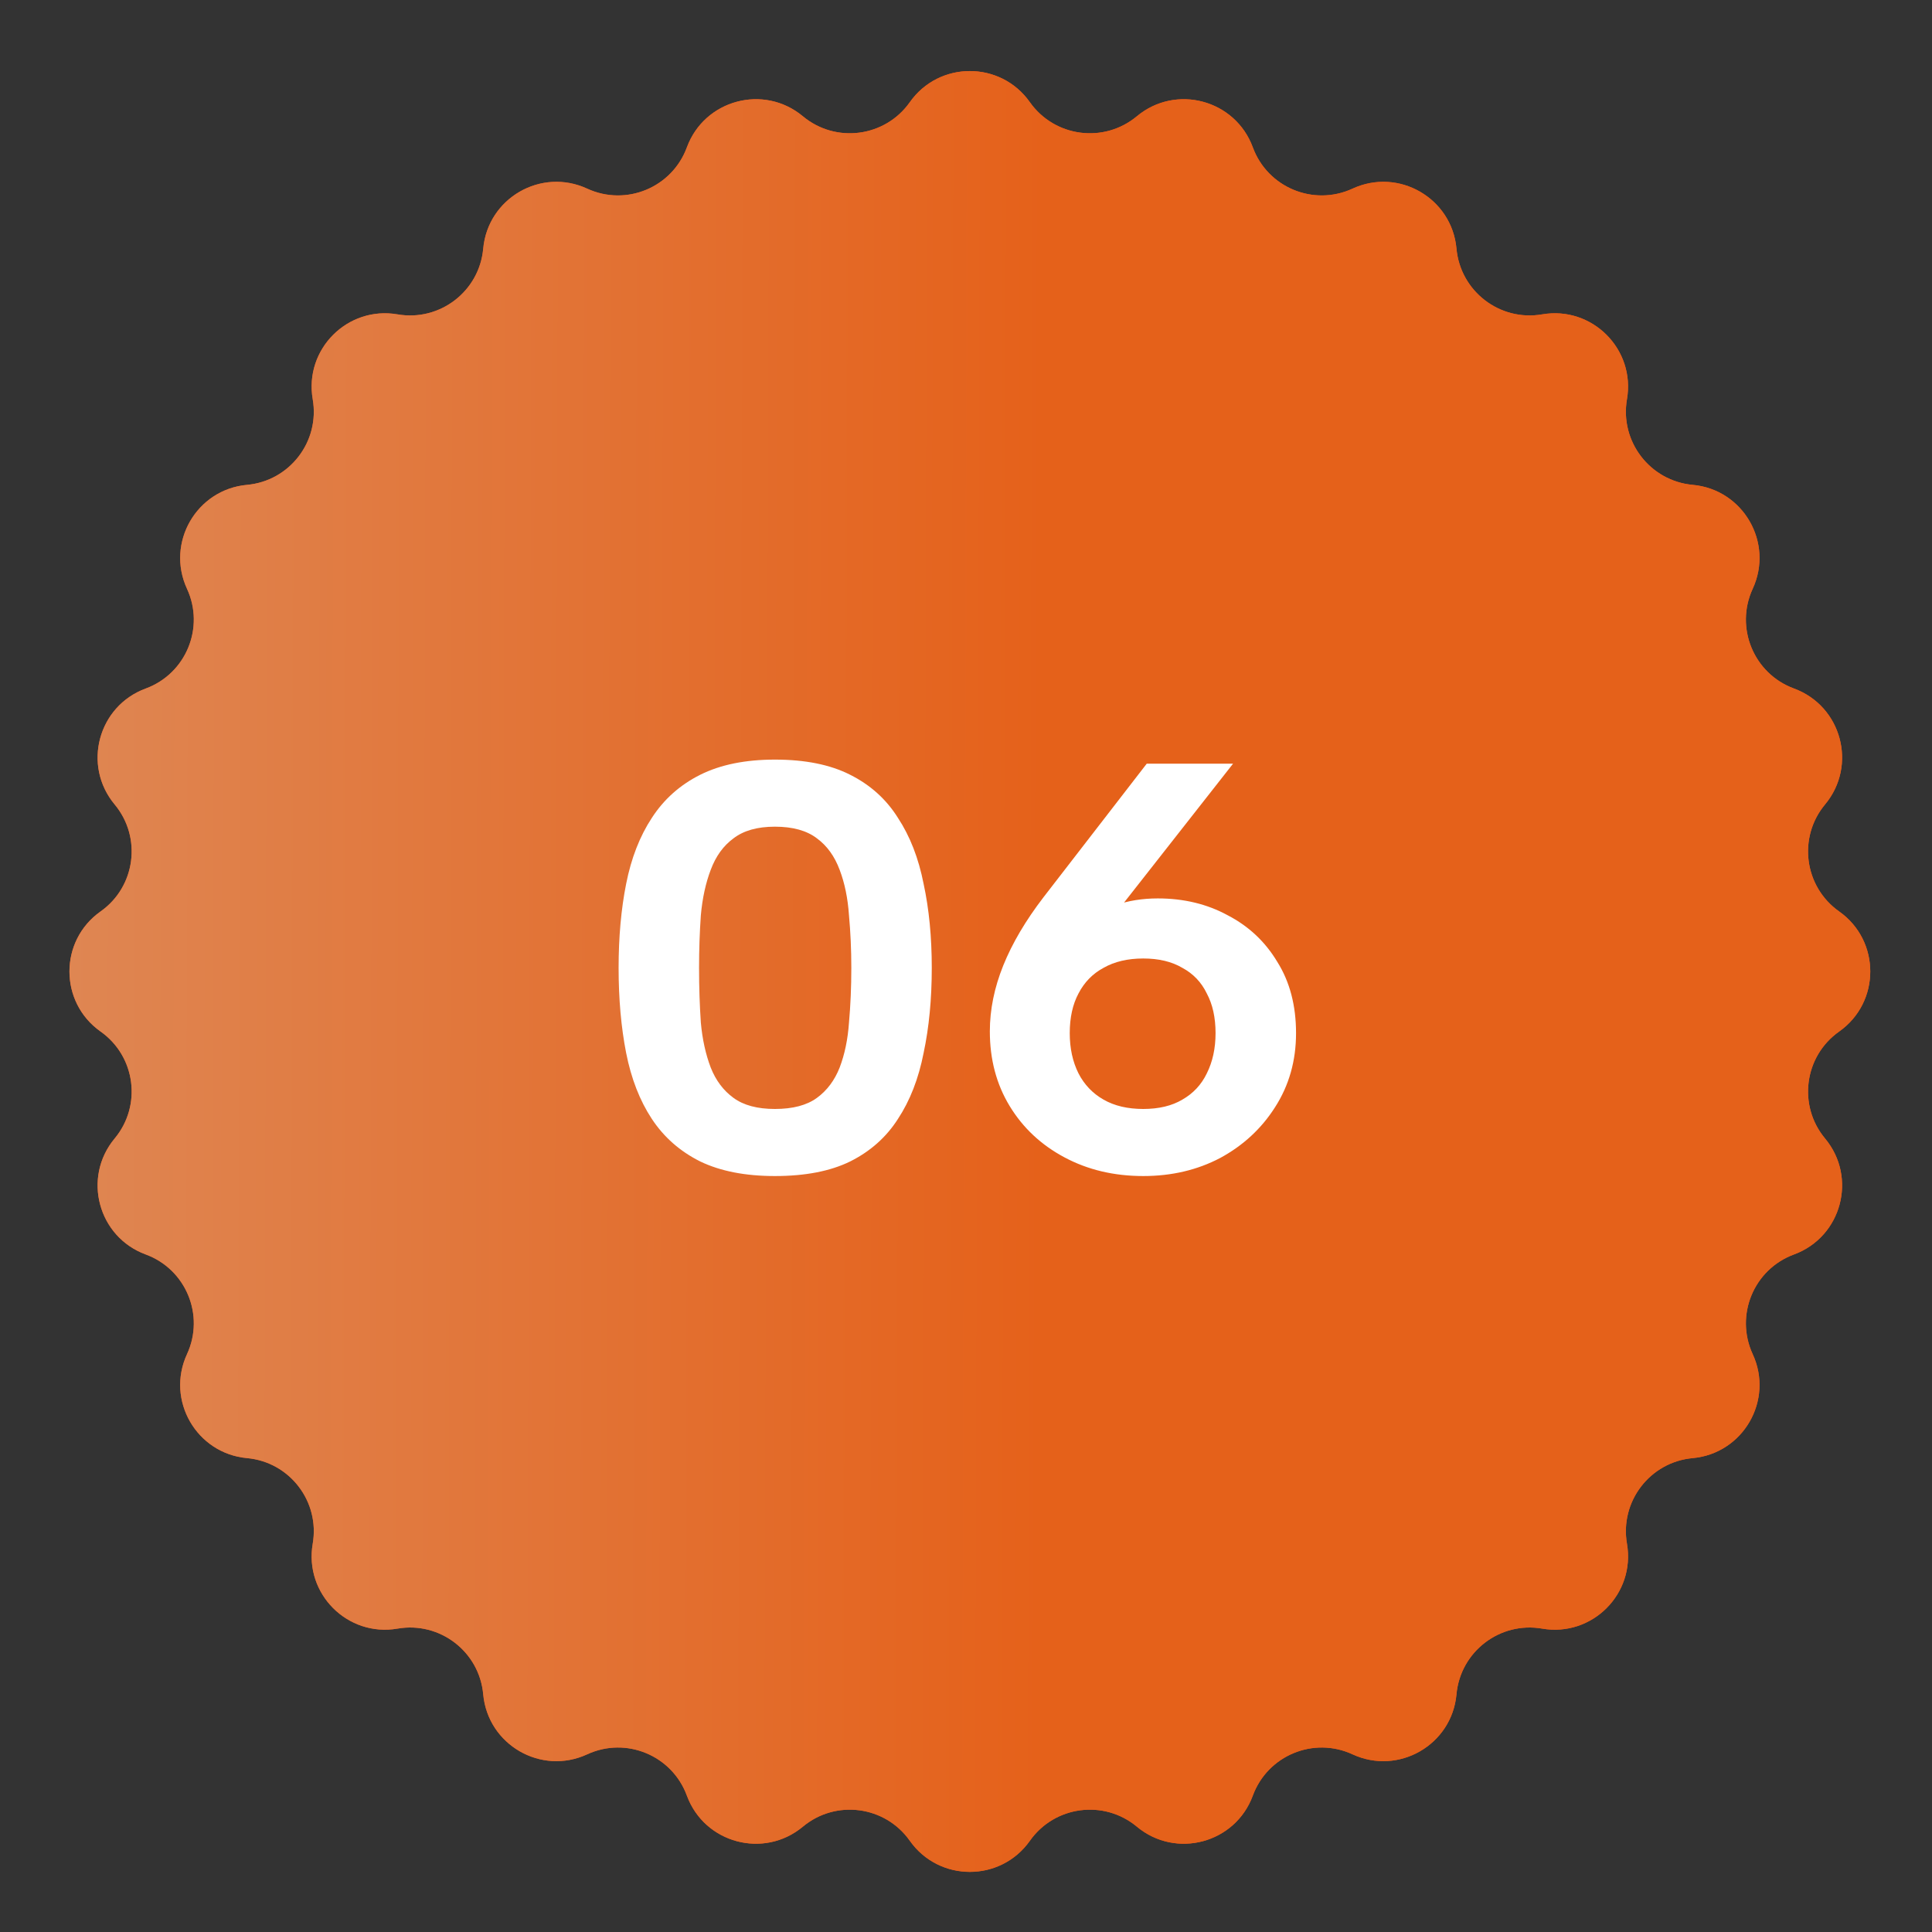
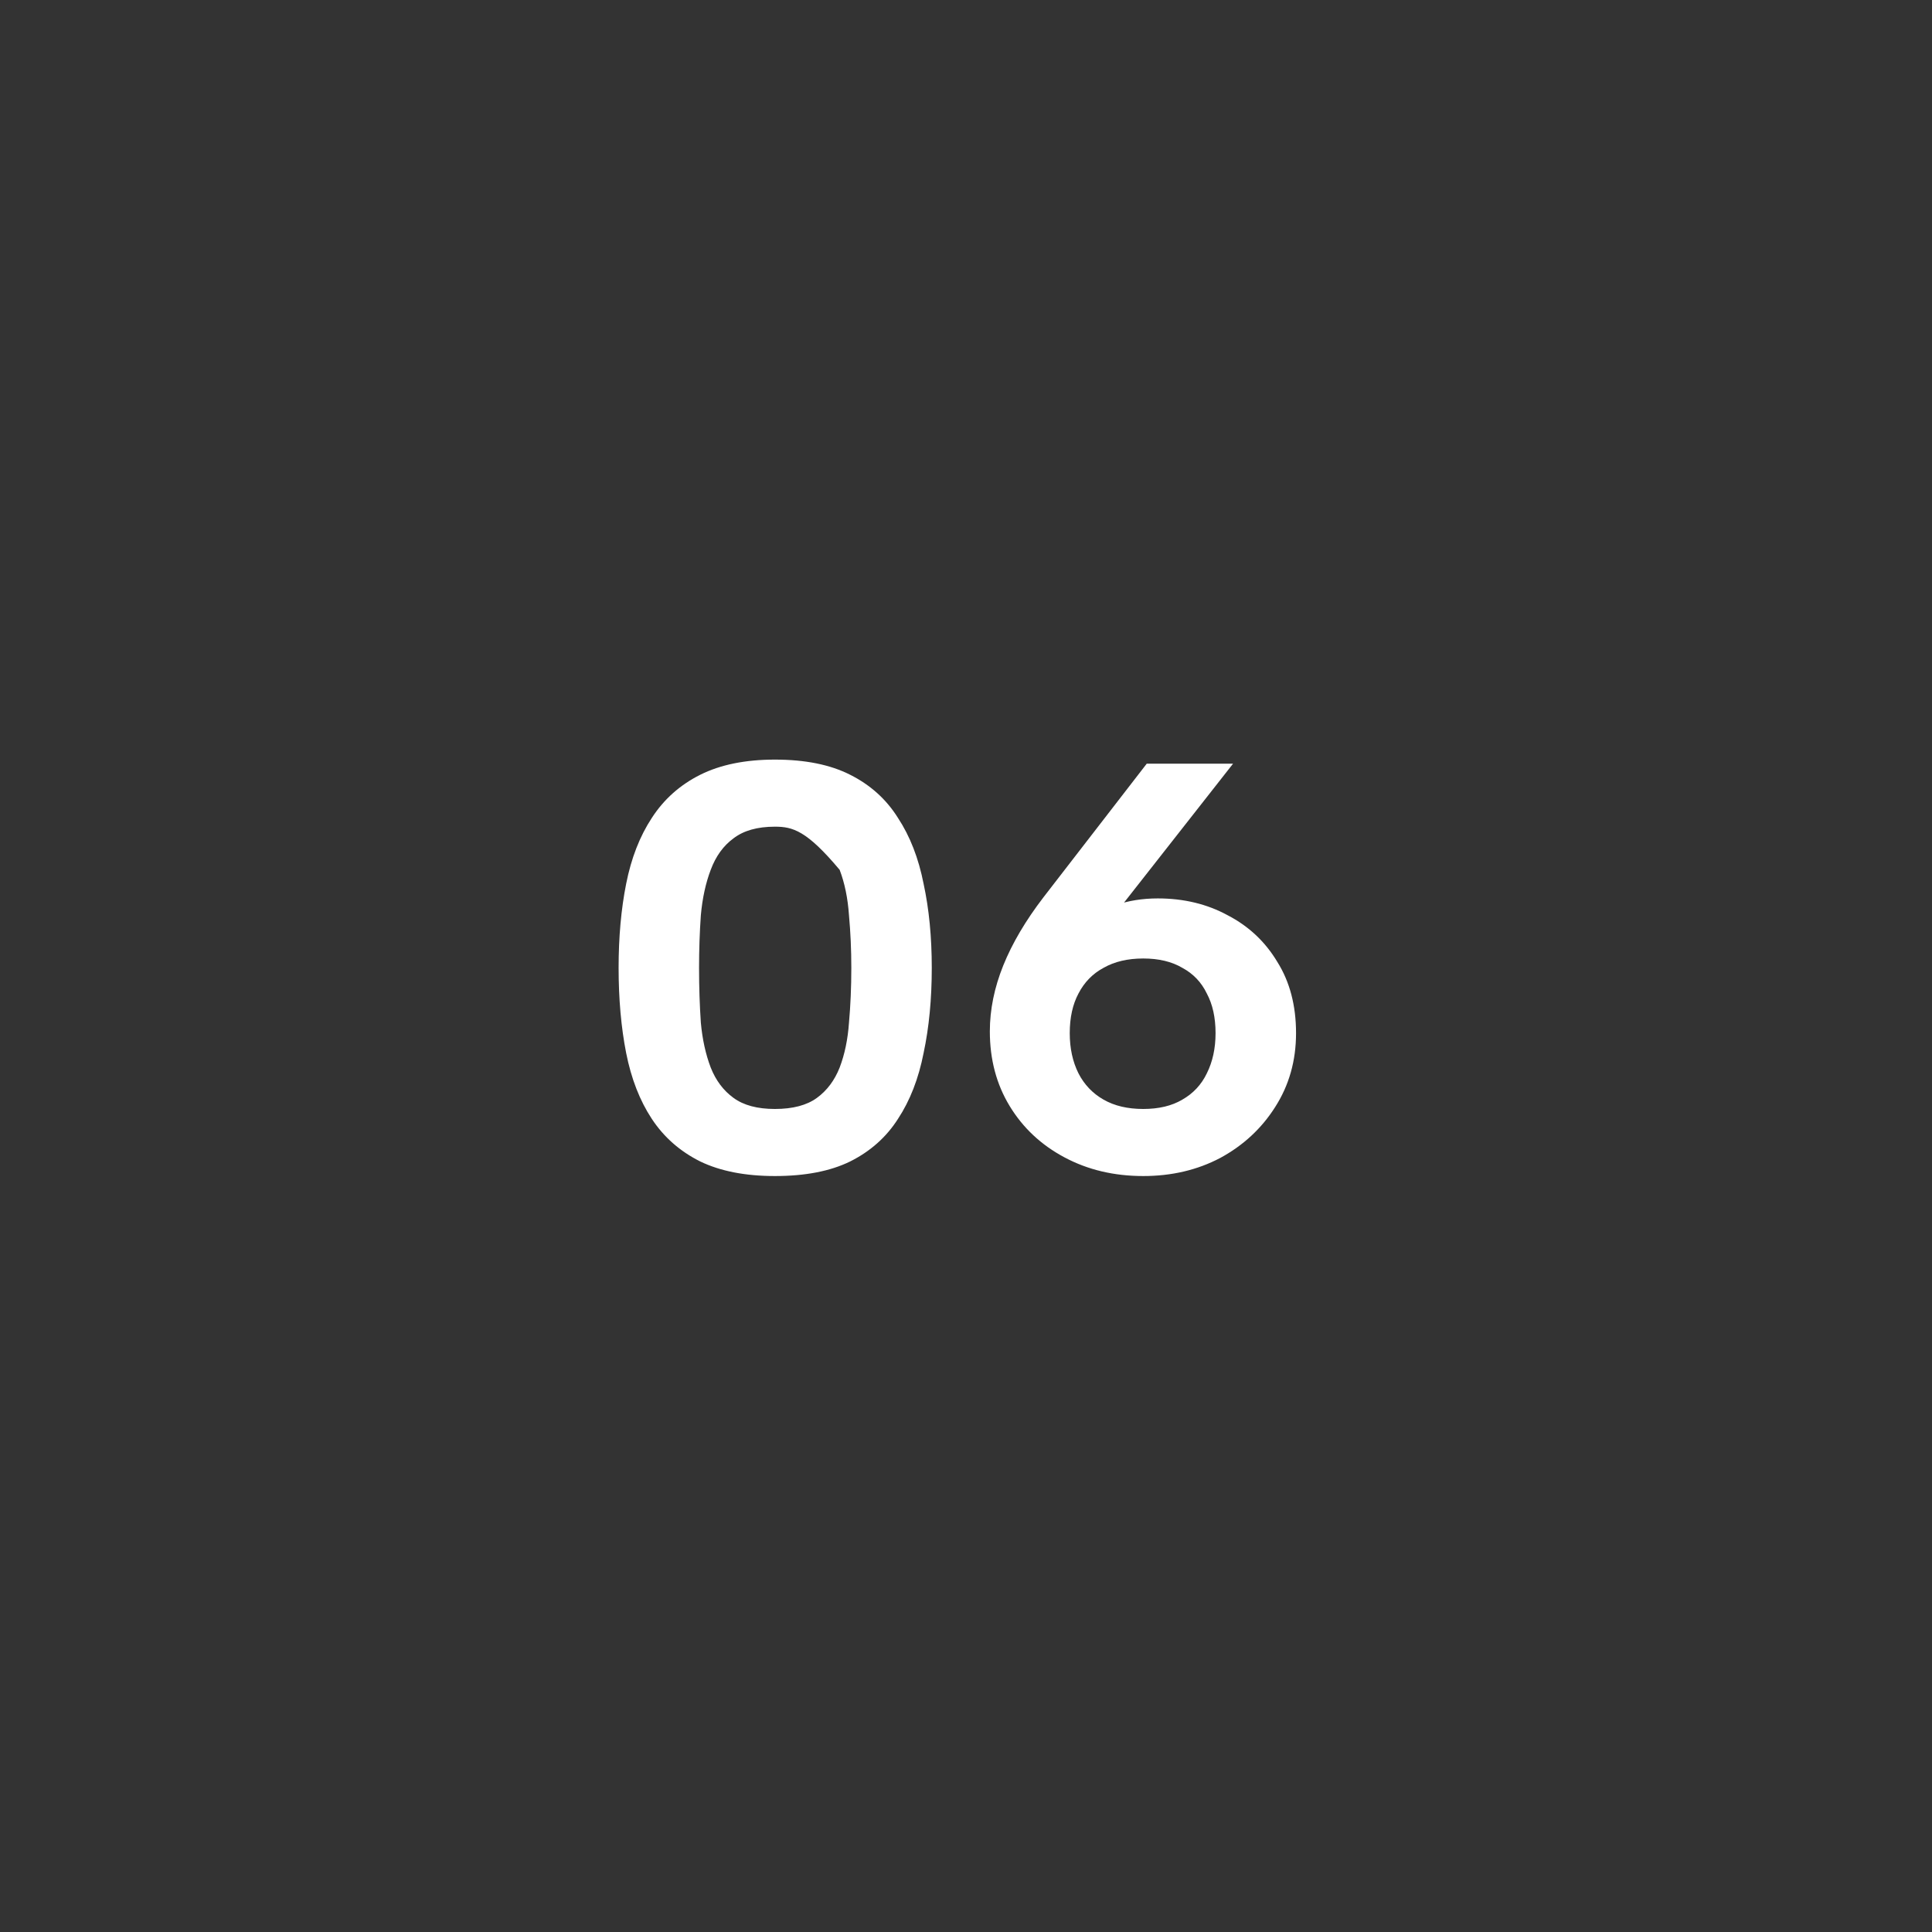
<svg xmlns="http://www.w3.org/2000/svg" width="53" height="53" viewBox="0 0 53 53" fill="none">
  <rect x="0" y="0" width="53" height="53" fill="#333333" stroke="none" />
-   <path d="M24.959 2.803C25.762 1.665 27.449 1.665 28.252 2.803C28.93 3.764 30.284 3.942 31.188 3.189C32.258 2.298 33.887 2.735 34.368 4.042C34.774 5.146 36.036 5.668 37.104 5.175C38.368 4.591 39.829 5.434 39.955 6.821C40.062 7.992 41.145 8.824 42.304 8.624C43.676 8.387 44.869 9.58 44.632 10.952C44.432 12.111 45.264 13.194 46.435 13.301C47.822 13.427 48.665 14.888 48.081 16.152C47.588 17.22 48.11 18.482 49.214 18.888C50.521 19.369 50.958 20.998 50.066 22.068C49.314 22.972 49.492 24.326 50.453 25.004C51.591 25.807 51.591 27.494 50.453 28.297C49.492 28.975 49.314 30.328 50.066 31.232C50.958 32.302 50.521 33.932 49.214 34.413C48.11 34.819 47.588 36.08 48.081 37.148C48.665 38.412 47.822 39.873 46.435 40C45.264 40.106 44.432 41.19 44.632 42.349C44.869 43.721 43.676 44.914 42.304 44.677C41.145 44.477 40.062 45.308 39.955 46.48C39.829 47.866 38.368 48.71 37.104 48.126C36.036 47.632 34.774 48.155 34.368 49.259C33.887 50.566 32.258 51.002 31.188 50.111C30.284 49.358 28.93 49.536 28.252 50.498C27.449 51.635 25.762 51.635 24.959 50.498C24.281 49.536 22.927 49.358 22.024 50.111C20.954 51.002 19.324 50.566 18.843 49.259C18.437 48.155 17.176 47.632 16.108 48.126C14.844 48.71 13.383 47.866 13.256 46.48C13.15 45.308 12.066 44.477 10.907 44.677C9.535 44.914 8.342 43.721 8.579 42.349C8.779 41.19 7.948 40.106 6.776 40C5.39 39.873 4.546 38.412 5.13 37.148C5.624 36.08 5.101 34.819 3.997 34.413C2.69 33.932 2.254 32.302 3.145 31.232C3.898 30.328 3.72 28.975 2.758 28.297C1.621 27.494 1.621 25.807 2.758 25.004C3.72 24.326 3.898 22.972 3.145 22.068C2.254 20.998 2.69 19.369 3.997 18.888C5.101 18.482 5.624 17.22 5.13 16.152C4.546 14.888 5.39 13.427 6.776 13.301C7.948 13.194 8.779 12.111 8.579 10.952C8.342 9.58 9.535 8.387 10.907 8.624C12.066 8.824 13.15 7.992 13.256 6.821C13.383 5.434 14.844 4.591 16.108 5.175C17.176 5.668 18.437 5.146 18.843 4.042C19.324 2.735 20.954 2.298 22.024 3.189C22.927 3.942 24.281 3.764 24.959 2.803Z" fill="#FB5012" />
-   <path d="M24.959 2.803C25.762 1.665 27.449 1.665 28.252 2.803C28.93 3.764 30.284 3.942 31.188 3.189C32.258 2.298 33.887 2.735 34.368 4.042C34.774 5.146 36.036 5.668 37.104 5.175C38.368 4.591 39.829 5.434 39.955 6.821C40.062 7.992 41.145 8.824 42.304 8.624C43.676 8.387 44.869 9.58 44.632 10.952C44.432 12.111 45.264 13.194 46.435 13.301C47.822 13.427 48.665 14.888 48.081 16.152C47.588 17.22 48.11 18.482 49.214 18.888C50.521 19.369 50.958 20.998 50.066 22.068C49.314 22.972 49.492 24.326 50.453 25.004C51.591 25.807 51.591 27.494 50.453 28.297C49.492 28.975 49.314 30.328 50.066 31.232C50.958 32.302 50.521 33.932 49.214 34.413C48.11 34.819 47.588 36.08 48.081 37.148C48.665 38.412 47.822 39.873 46.435 40C45.264 40.106 44.432 41.19 44.632 42.349C44.869 43.721 43.676 44.914 42.304 44.677C41.145 44.477 40.062 45.308 39.955 46.48C39.829 47.866 38.368 48.71 37.104 48.126C36.036 47.632 34.774 48.155 34.368 49.259C33.887 50.566 32.258 51.002 31.188 50.111C30.284 49.358 28.93 49.536 28.252 50.498C27.449 51.635 25.762 51.635 24.959 50.498C24.281 49.536 22.927 49.358 22.024 50.111C20.954 51.002 19.324 50.566 18.843 49.259C18.437 48.155 17.176 47.632 16.108 48.126C14.844 48.71 13.383 47.866 13.256 46.48C13.15 45.308 12.066 44.477 10.907 44.677C9.535 44.914 8.342 43.721 8.579 42.349C8.779 41.19 7.948 40.106 6.776 40C5.39 39.873 4.546 38.412 5.13 37.148C5.624 36.08 5.101 34.819 3.997 34.413C2.69 33.932 2.254 32.302 3.145 31.232C3.898 30.328 3.72 28.975 2.758 28.297C1.621 27.494 1.621 25.807 2.758 25.004C3.72 24.326 3.898 22.972 3.145 22.068C2.254 20.998 2.69 19.369 3.997 18.888C5.101 18.482 5.624 17.22 5.13 16.152C4.546 14.888 5.39 13.427 6.776 13.301C7.948 13.194 8.779 12.111 8.579 10.952C8.342 9.58 9.535 8.387 10.907 8.624C12.066 8.824 13.15 7.992 13.256 6.821C13.383 5.434 14.844 4.591 16.108 5.175C17.176 5.668 18.437 5.146 18.843 4.042C19.324 2.735 20.954 2.298 22.024 3.189C22.927 3.942 24.281 3.764 24.959 2.803Z" fill="url(#paint0_linear_9780_2485)" />
-   <path d="M16.97 26.55C16.97 25.708 17.039 24.94 17.177 24.246C17.316 23.542 17.551 22.94 17.881 22.438C18.212 21.926 18.655 21.532 19.209 21.254C19.764 20.977 20.447 20.838 21.258 20.838C22.09 20.838 22.777 20.977 23.322 21.254C23.876 21.532 24.314 21.926 24.634 22.438C24.964 22.94 25.199 23.542 25.337 24.246C25.487 24.94 25.561 25.708 25.561 26.55C25.561 27.404 25.487 28.182 25.337 28.886C25.199 29.59 24.964 30.193 24.634 30.694C24.314 31.196 23.876 31.585 23.322 31.862C22.777 32.129 22.09 32.262 21.258 32.262C20.447 32.262 19.764 32.129 19.209 31.862C18.655 31.585 18.212 31.196 17.881 30.694C17.551 30.193 17.316 29.59 17.177 28.886C17.039 28.182 16.97 27.404 16.97 26.55ZM23.354 26.55C23.354 26.049 23.332 25.569 23.29 25.11C23.258 24.641 23.172 24.225 23.034 23.862C22.895 23.489 22.687 23.201 22.41 22.998C22.132 22.785 21.748 22.678 21.258 22.678C20.777 22.678 20.399 22.785 20.122 22.998C19.844 23.201 19.636 23.489 19.497 23.862C19.359 24.225 19.268 24.641 19.226 25.11C19.194 25.569 19.177 26.049 19.177 26.55C19.177 27.084 19.194 27.585 19.226 28.054C19.268 28.513 19.359 28.924 19.497 29.286C19.636 29.638 19.844 29.916 20.122 30.118C20.399 30.321 20.777 30.422 21.258 30.422C21.748 30.422 22.132 30.321 22.41 30.118C22.687 29.916 22.895 29.638 23.034 29.286C23.172 28.924 23.258 28.513 23.29 28.054C23.332 27.585 23.354 27.084 23.354 26.55ZM31.362 32.262C30.562 32.262 29.842 32.092 29.202 31.75C28.562 31.409 28.061 30.94 27.698 30.342C27.335 29.745 27.154 29.062 27.154 28.294C27.154 27.697 27.277 27.094 27.522 26.486C27.767 25.878 28.135 25.254 28.626 24.614L31.458 20.95H33.826L30.498 25.19L28.418 27.398C28.61 26.556 29.005 25.889 29.602 25.398C30.199 24.897 30.919 24.646 31.762 24.646C32.477 24.646 33.117 24.801 33.682 25.11C34.258 25.409 34.711 25.836 35.042 26.39C35.383 26.934 35.554 27.585 35.554 28.342C35.554 29.1 35.362 29.777 34.978 30.374C34.605 30.961 34.103 31.425 33.474 31.766C32.845 32.097 32.141 32.262 31.362 32.262ZM29.346 28.342C29.346 28.758 29.426 29.126 29.586 29.446C29.746 29.756 29.975 29.996 30.274 30.166C30.573 30.337 30.935 30.422 31.362 30.422C31.789 30.422 32.146 30.337 32.434 30.166C32.733 29.996 32.957 29.756 33.106 29.446C33.266 29.126 33.346 28.758 33.346 28.342C33.346 27.916 33.266 27.553 33.106 27.254C32.957 26.945 32.733 26.71 32.434 26.55C32.146 26.38 31.789 26.294 31.362 26.294C30.935 26.294 30.573 26.38 30.274 26.55C29.975 26.71 29.746 26.945 29.586 27.254C29.426 27.553 29.346 27.916 29.346 28.342Z" fill="white" />
+   <path d="M16.97 26.55C16.97 25.708 17.039 24.94 17.177 24.246C17.316 23.542 17.551 22.94 17.881 22.438C18.212 21.926 18.655 21.532 19.209 21.254C19.764 20.977 20.447 20.838 21.258 20.838C22.09 20.838 22.777 20.977 23.322 21.254C23.876 21.532 24.314 21.926 24.634 22.438C24.964 22.94 25.199 23.542 25.337 24.246C25.487 24.94 25.561 25.708 25.561 26.55C25.561 27.404 25.487 28.182 25.337 28.886C25.199 29.59 24.964 30.193 24.634 30.694C24.314 31.196 23.876 31.585 23.322 31.862C22.777 32.129 22.09 32.262 21.258 32.262C20.447 32.262 19.764 32.129 19.209 31.862C18.655 31.585 18.212 31.196 17.881 30.694C17.551 30.193 17.316 29.59 17.177 28.886C17.039 28.182 16.97 27.404 16.97 26.55ZM23.354 26.55C23.354 26.049 23.332 25.569 23.29 25.11C23.258 24.641 23.172 24.225 23.034 23.862C22.132 22.785 21.748 22.678 21.258 22.678C20.777 22.678 20.399 22.785 20.122 22.998C19.844 23.201 19.636 23.489 19.497 23.862C19.359 24.225 19.268 24.641 19.226 25.11C19.194 25.569 19.177 26.049 19.177 26.55C19.177 27.084 19.194 27.585 19.226 28.054C19.268 28.513 19.359 28.924 19.497 29.286C19.636 29.638 19.844 29.916 20.122 30.118C20.399 30.321 20.777 30.422 21.258 30.422C21.748 30.422 22.132 30.321 22.41 30.118C22.687 29.916 22.895 29.638 23.034 29.286C23.172 28.924 23.258 28.513 23.29 28.054C23.332 27.585 23.354 27.084 23.354 26.55ZM31.362 32.262C30.562 32.262 29.842 32.092 29.202 31.75C28.562 31.409 28.061 30.94 27.698 30.342C27.335 29.745 27.154 29.062 27.154 28.294C27.154 27.697 27.277 27.094 27.522 26.486C27.767 25.878 28.135 25.254 28.626 24.614L31.458 20.95H33.826L30.498 25.19L28.418 27.398C28.61 26.556 29.005 25.889 29.602 25.398C30.199 24.897 30.919 24.646 31.762 24.646C32.477 24.646 33.117 24.801 33.682 25.11C34.258 25.409 34.711 25.836 35.042 26.39C35.383 26.934 35.554 27.585 35.554 28.342C35.554 29.1 35.362 29.777 34.978 30.374C34.605 30.961 34.103 31.425 33.474 31.766C32.845 32.097 32.141 32.262 31.362 32.262ZM29.346 28.342C29.346 28.758 29.426 29.126 29.586 29.446C29.746 29.756 29.975 29.996 30.274 30.166C30.573 30.337 30.935 30.422 31.362 30.422C31.789 30.422 32.146 30.337 32.434 30.166C32.733 29.996 32.957 29.756 33.106 29.446C33.266 29.126 33.346 28.758 33.346 28.342C33.346 27.916 33.266 27.553 33.106 27.254C32.957 26.945 32.733 26.71 32.434 26.55C32.146 26.38 31.789 26.294 31.362 26.294C30.935 26.294 30.573 26.38 30.274 26.55C29.975 26.71 29.746 26.945 29.586 27.254C29.426 27.553 29.346 27.916 29.346 28.342Z" fill="white" />
  <defs>
    <linearGradient id="paint0_linear_9780_2485" x1="-1.694" y1="11.298" x2="28.663" y2="11.383" gradientUnits="userSpaceOnUse">
      <stop stop-color="#DE8B5A" />
      <stop offset="1" stop-color="#E5611A" />
    </linearGradient>
  </defs>
</svg>